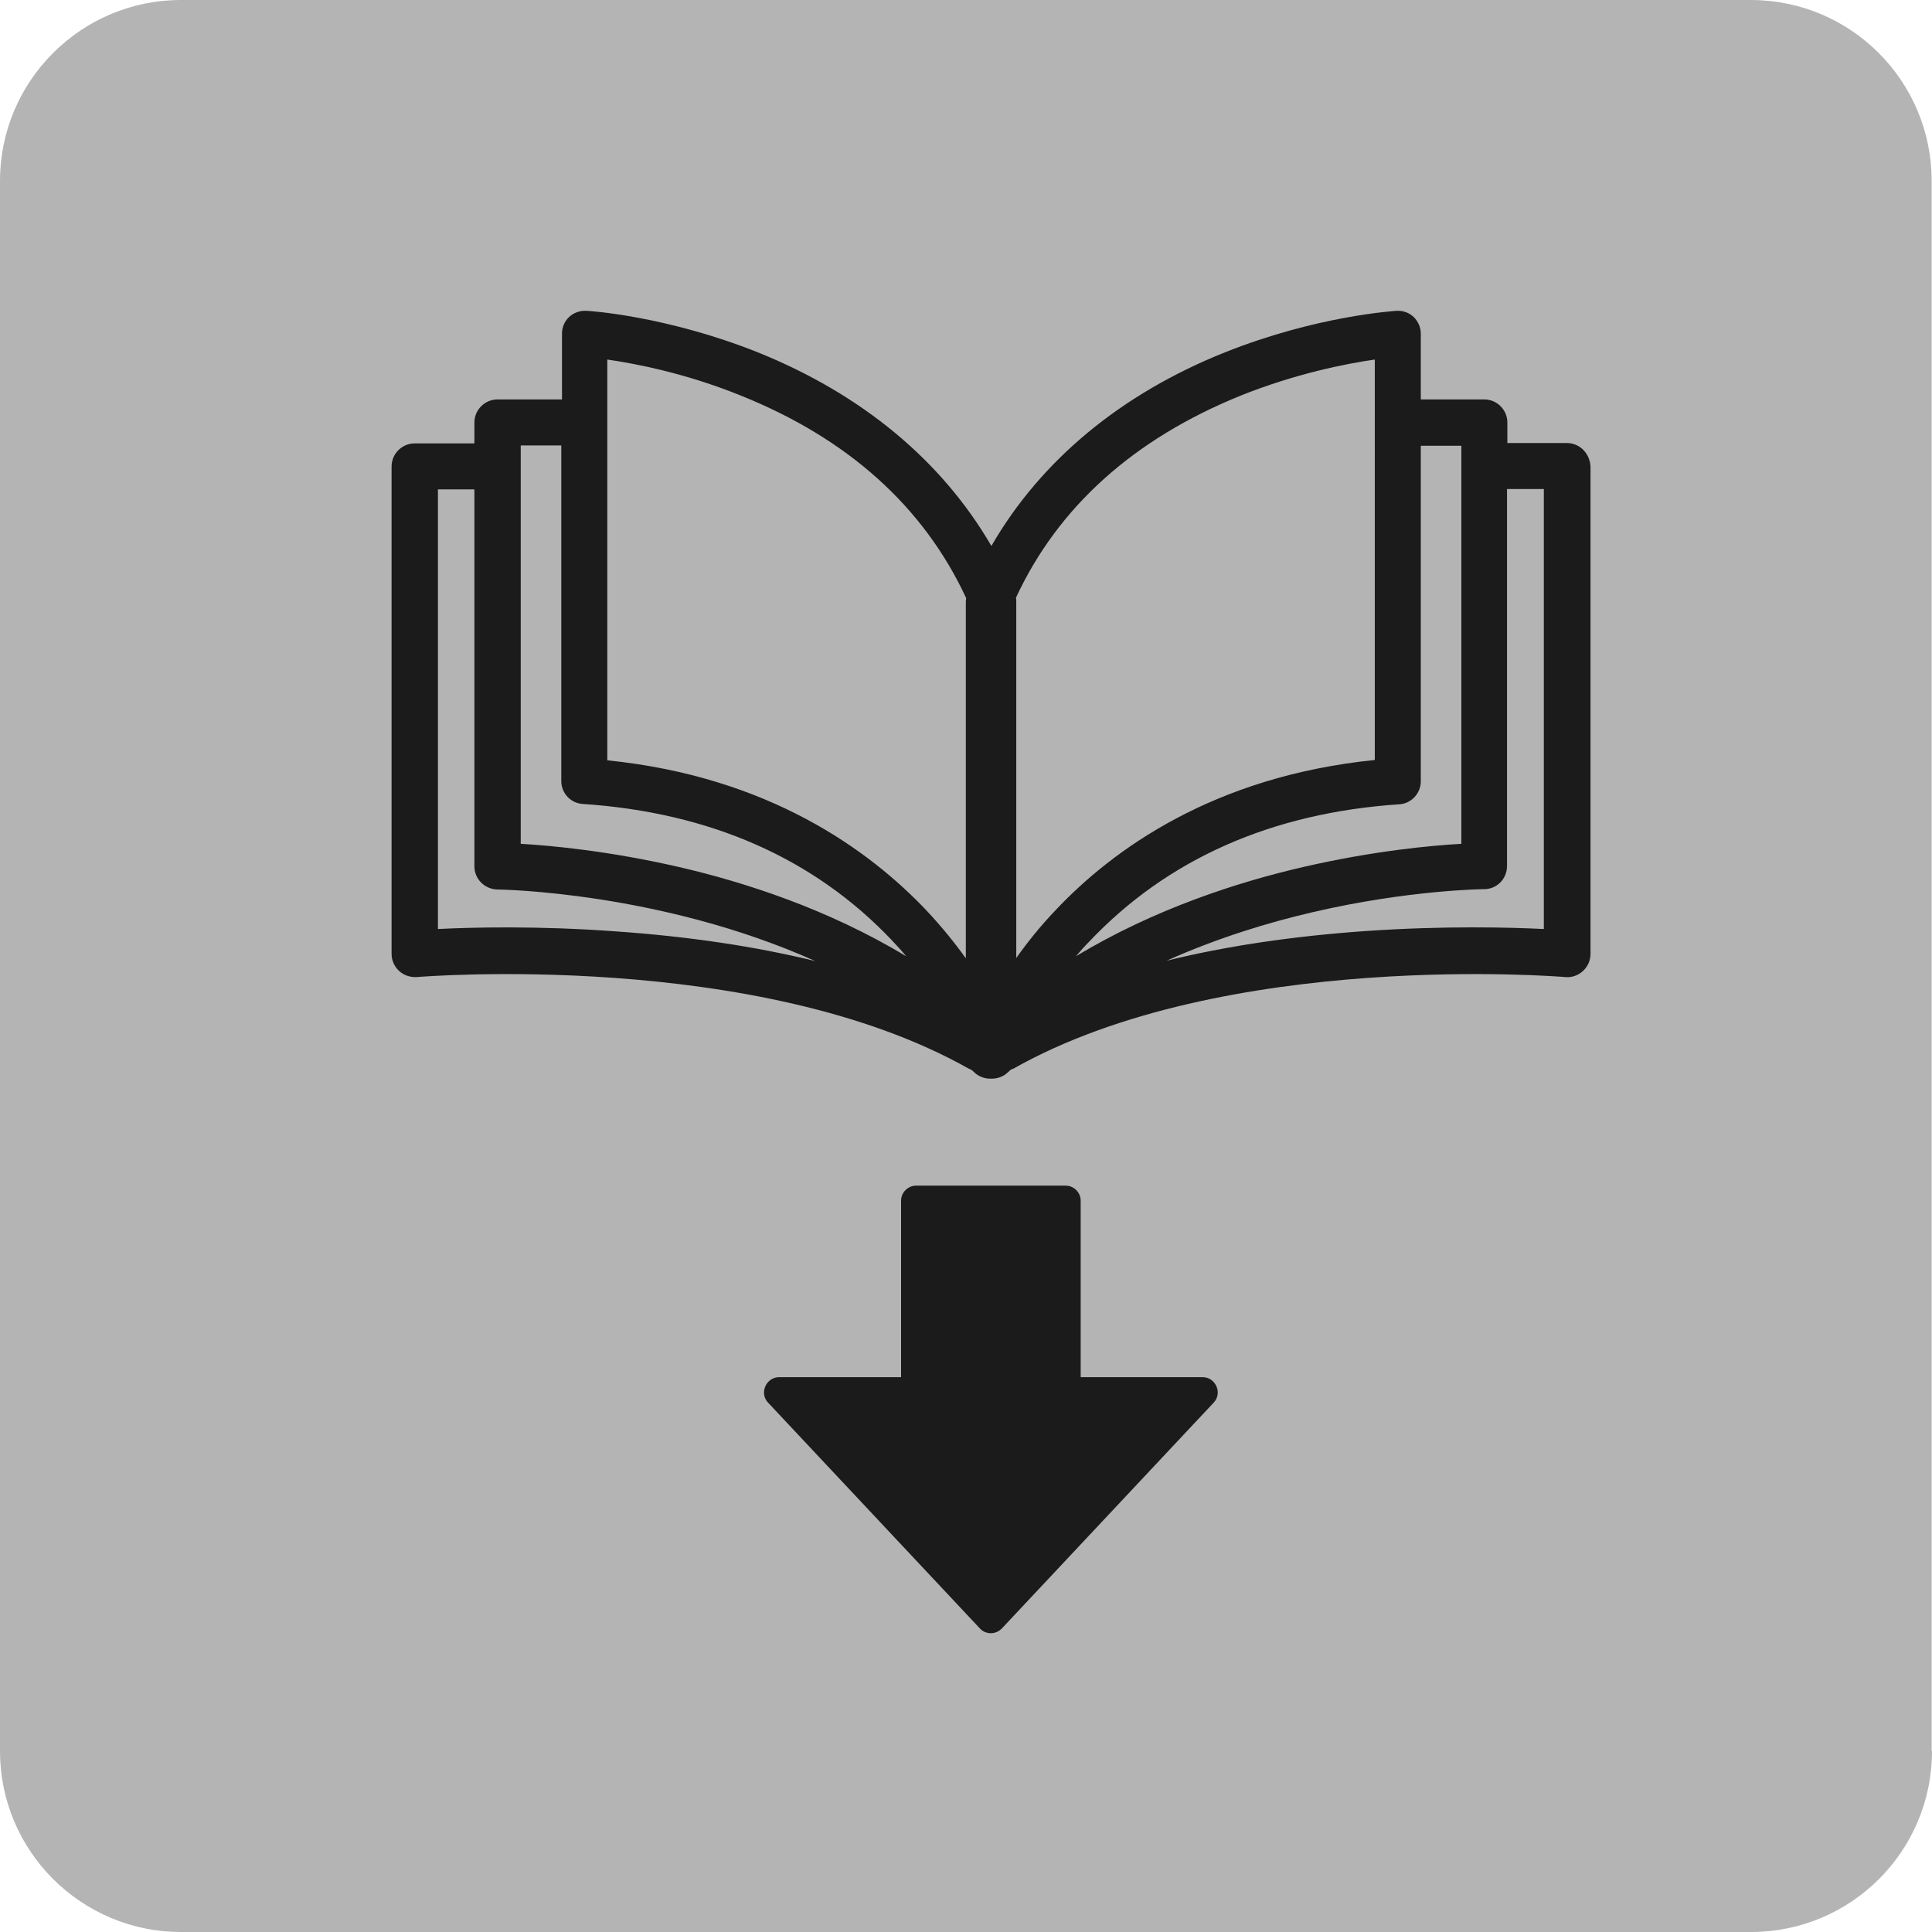
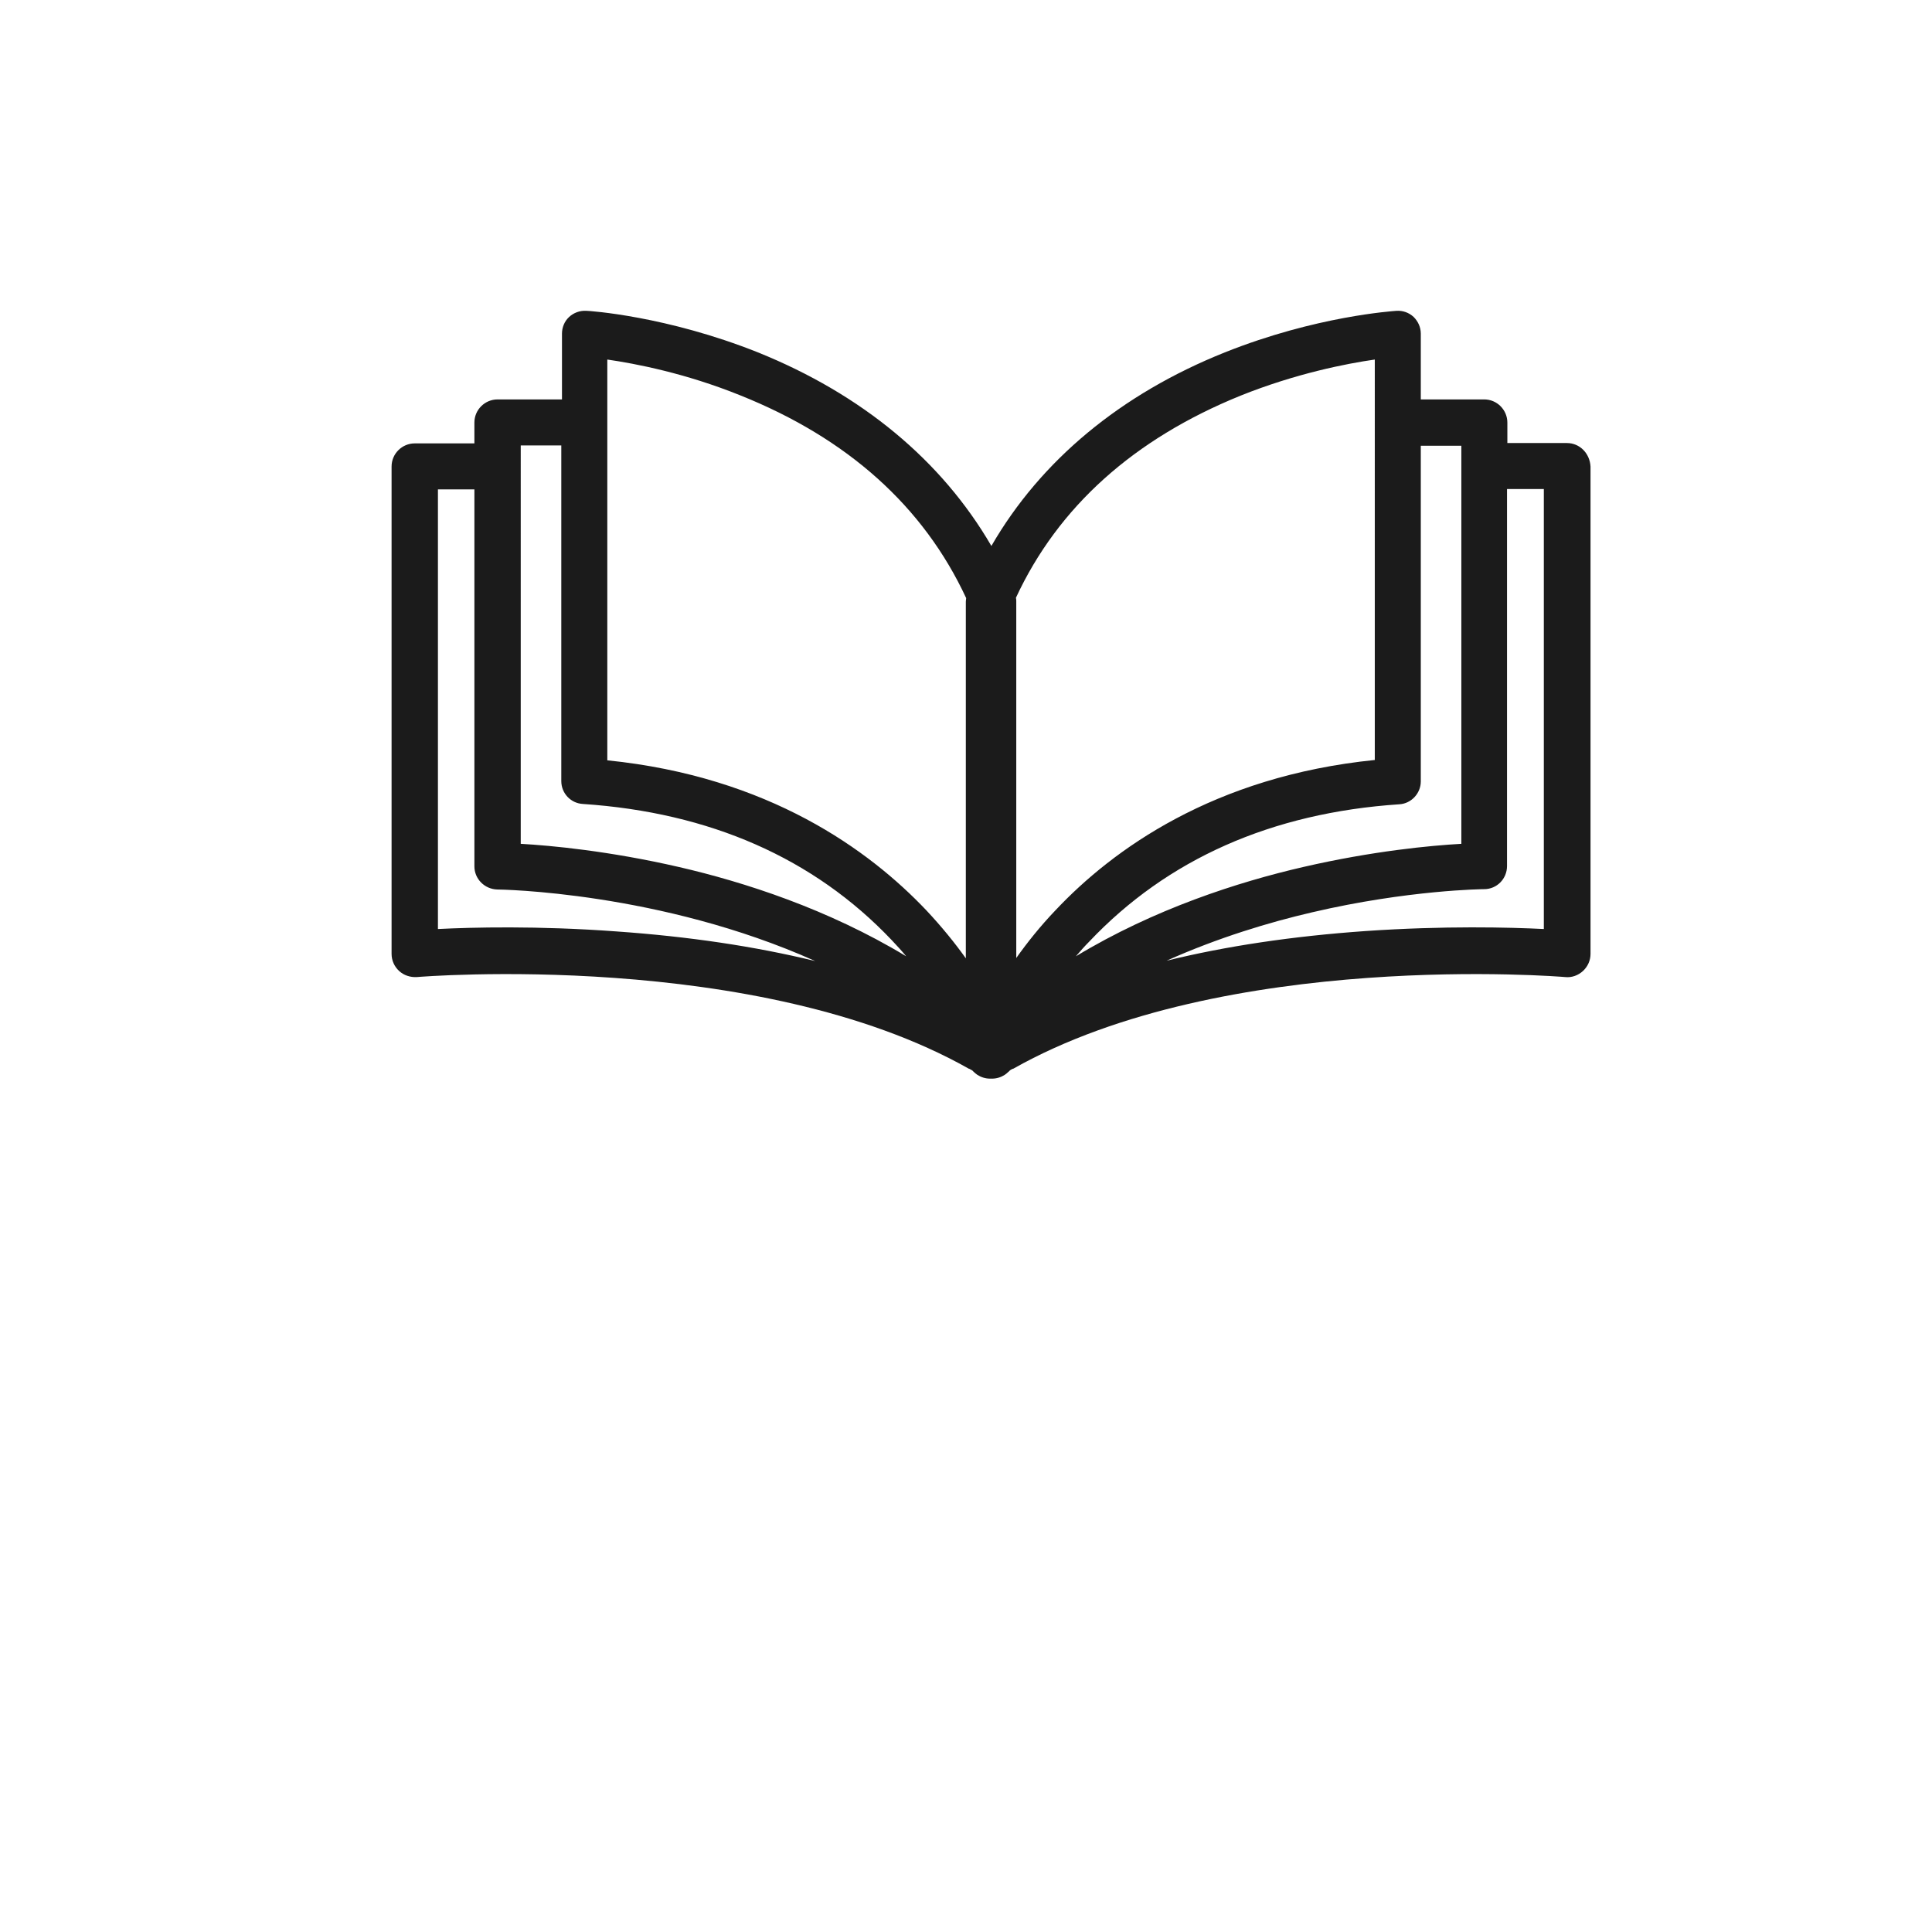
<svg xmlns="http://www.w3.org/2000/svg" version="1.1" id="Ebene_1" x="0px" y="0px" viewBox="0 0 566.9 566.9" style="enable-background:new 0 0 566.9 566.9;" xml:space="preserve">
  <style type="text/css">
	.st0{fill:#B4B4B4;}
	.st1{fill:#1B1B1B;}
</style>
  <g>
-     <path class="st0" d="M566.9,513.8c0,29.4-23.8,53.1-53.1,53.1H53.1C23.8,566.9,0,543.1,0,513.8V53.1C0,23.8,23.8,0,53.1,0h460.6   c29.4,0,53.1,23.8,53.1,53.1V513.8z" />
    <path class="st1" d="M459.8,130h-17.5V124c0-3.7-3-6.8-6.8-6.8h-18.6V97.9c0-1.9-0.8-3.6-2.1-4.9c-1.4-1.3-3.2-1.9-5-1.8   c-1,0.1-23.6,1.5-50.4,12.2c-30.5,12.2-54,31.7-68.5,56.8c-14.6-25.1-38-44.5-68.5-56.8c-26.8-10.7-49.5-12.2-50.4-12.2   c-1.9-0.1-3.7,0.6-5,1.8c-1.4,1.3-2.1,3.1-2.1,4.9v19.3H146c-3.7,0-6.8,3-6.8,6.8v6.1h-17.5c-3.7,0-6.8,3-6.8,6.8v143   c0,1.9,0.8,3.7,2.2,5c1.4,1.3,3.3,1.9,5.2,1.8c1-0.1,99.9-8.2,162,26.9c0,0,0,0,0.1,0c0.3,0.2,0.6,0.3,0.9,0.5   c0.1,0.1,0.3,0.3,0.4,0.4c0.3,0.3,0.7,0.6,1.1,0.9c1.1,0.7,2.4,1.1,3.7,1.1c0.1,0,0.2,0,0.3,0c0.1,0,0.2,0,0.3,0   c1.3,0,2.6-0.4,3.7-1.1c0.4-0.3,0.7-0.5,1.1-0.9c0.1-0.1,0.3-0.2,0.4-0.4c0.3-0.2,0.6-0.4,0.9-0.5c0,0,0,0,0.1,0   c62.1-35.1,161-27,162-26.9c1.9,0.2,3.8-0.5,5.2-1.8c1.4-1.3,2.2-3.1,2.2-5v-143C466.5,133,463.5,130,459.8,130z M428.8,130.7   v116.9c-9,0.5-26,2.1-46.4,6.8c-19.1,4.4-43.7,12.3-66.7,26.2c1.2-1.4,2.5-2.9,3.9-4.3c22.9-24.2,53.5-37.8,91-40.3   c3.5-0.2,6.3-3.2,6.3-6.7v-98.5H428.8z M364,116.1c16.2-6.5,31-9.4,39.4-10.6V223c-47.4,4.8-77,26.4-93.6,44   c-4.6,4.8-8.4,9.6-11.6,14.1V176.4c0-0.3,0-0.6-0.1-1C310.5,148.7,332.7,128.8,364,116.1z M178.2,105.5c8.3,1.2,22.9,4,39,10.5   c31.5,12.6,53.8,32.6,66.3,59.5c0,0.3-0.1,0.6-0.1,1v104.7c-3.2-4.5-7.1-9.3-11.6-14.1c-16.7-17.6-46.2-39.2-93.6-44V105.5z    M152.8,130.7h11.9v98.5c0,3.6,2.8,6.5,6.3,6.7c37.3,2.5,67.8,15.9,90.6,39.9c1.5,1.6,3,3.2,4.3,4.8c-23-13.9-47.6-21.8-66.7-26.2   c-20.4-4.7-37.5-6.3-46.4-6.8V130.7z M128.5,272.6v-129h10.7v110.6c0,3.7,3,6.7,6.7,6.8c0.6,0,47.8,0.6,93.3,21   c-17.6-4.3-37-7.2-58.4-8.7C157.7,271.6,138.5,272.1,128.5,272.6z M453,272.6c-10-0.5-29.2-1-52.4,0.6c-21.3,1.5-40.8,4.4-58.3,8.7   c15.2-6.8,30.2-11.3,42.7-14.2c28.2-6.6,50.3-6.8,50.5-6.8c3.7,0,6.7-3,6.7-6.8V143.5H453V272.6z" />
-     <path class="st1" d="M225.4,411.6l62.1,66.2c1.7,1.9,4.7,1.9,6.5,0l62.1-66.2c2.7-2.8,0.6-7.5-3.2-7.5h-35.8v-51.8   c0-2.4-2-4.4-4.4-4.4h-43.9c-2.4,0-4.4,2-4.4,4.4v51.8h-35.8C224.8,404.1,222.7,408.8,225.4,411.6z" />
  </g>
</svg>